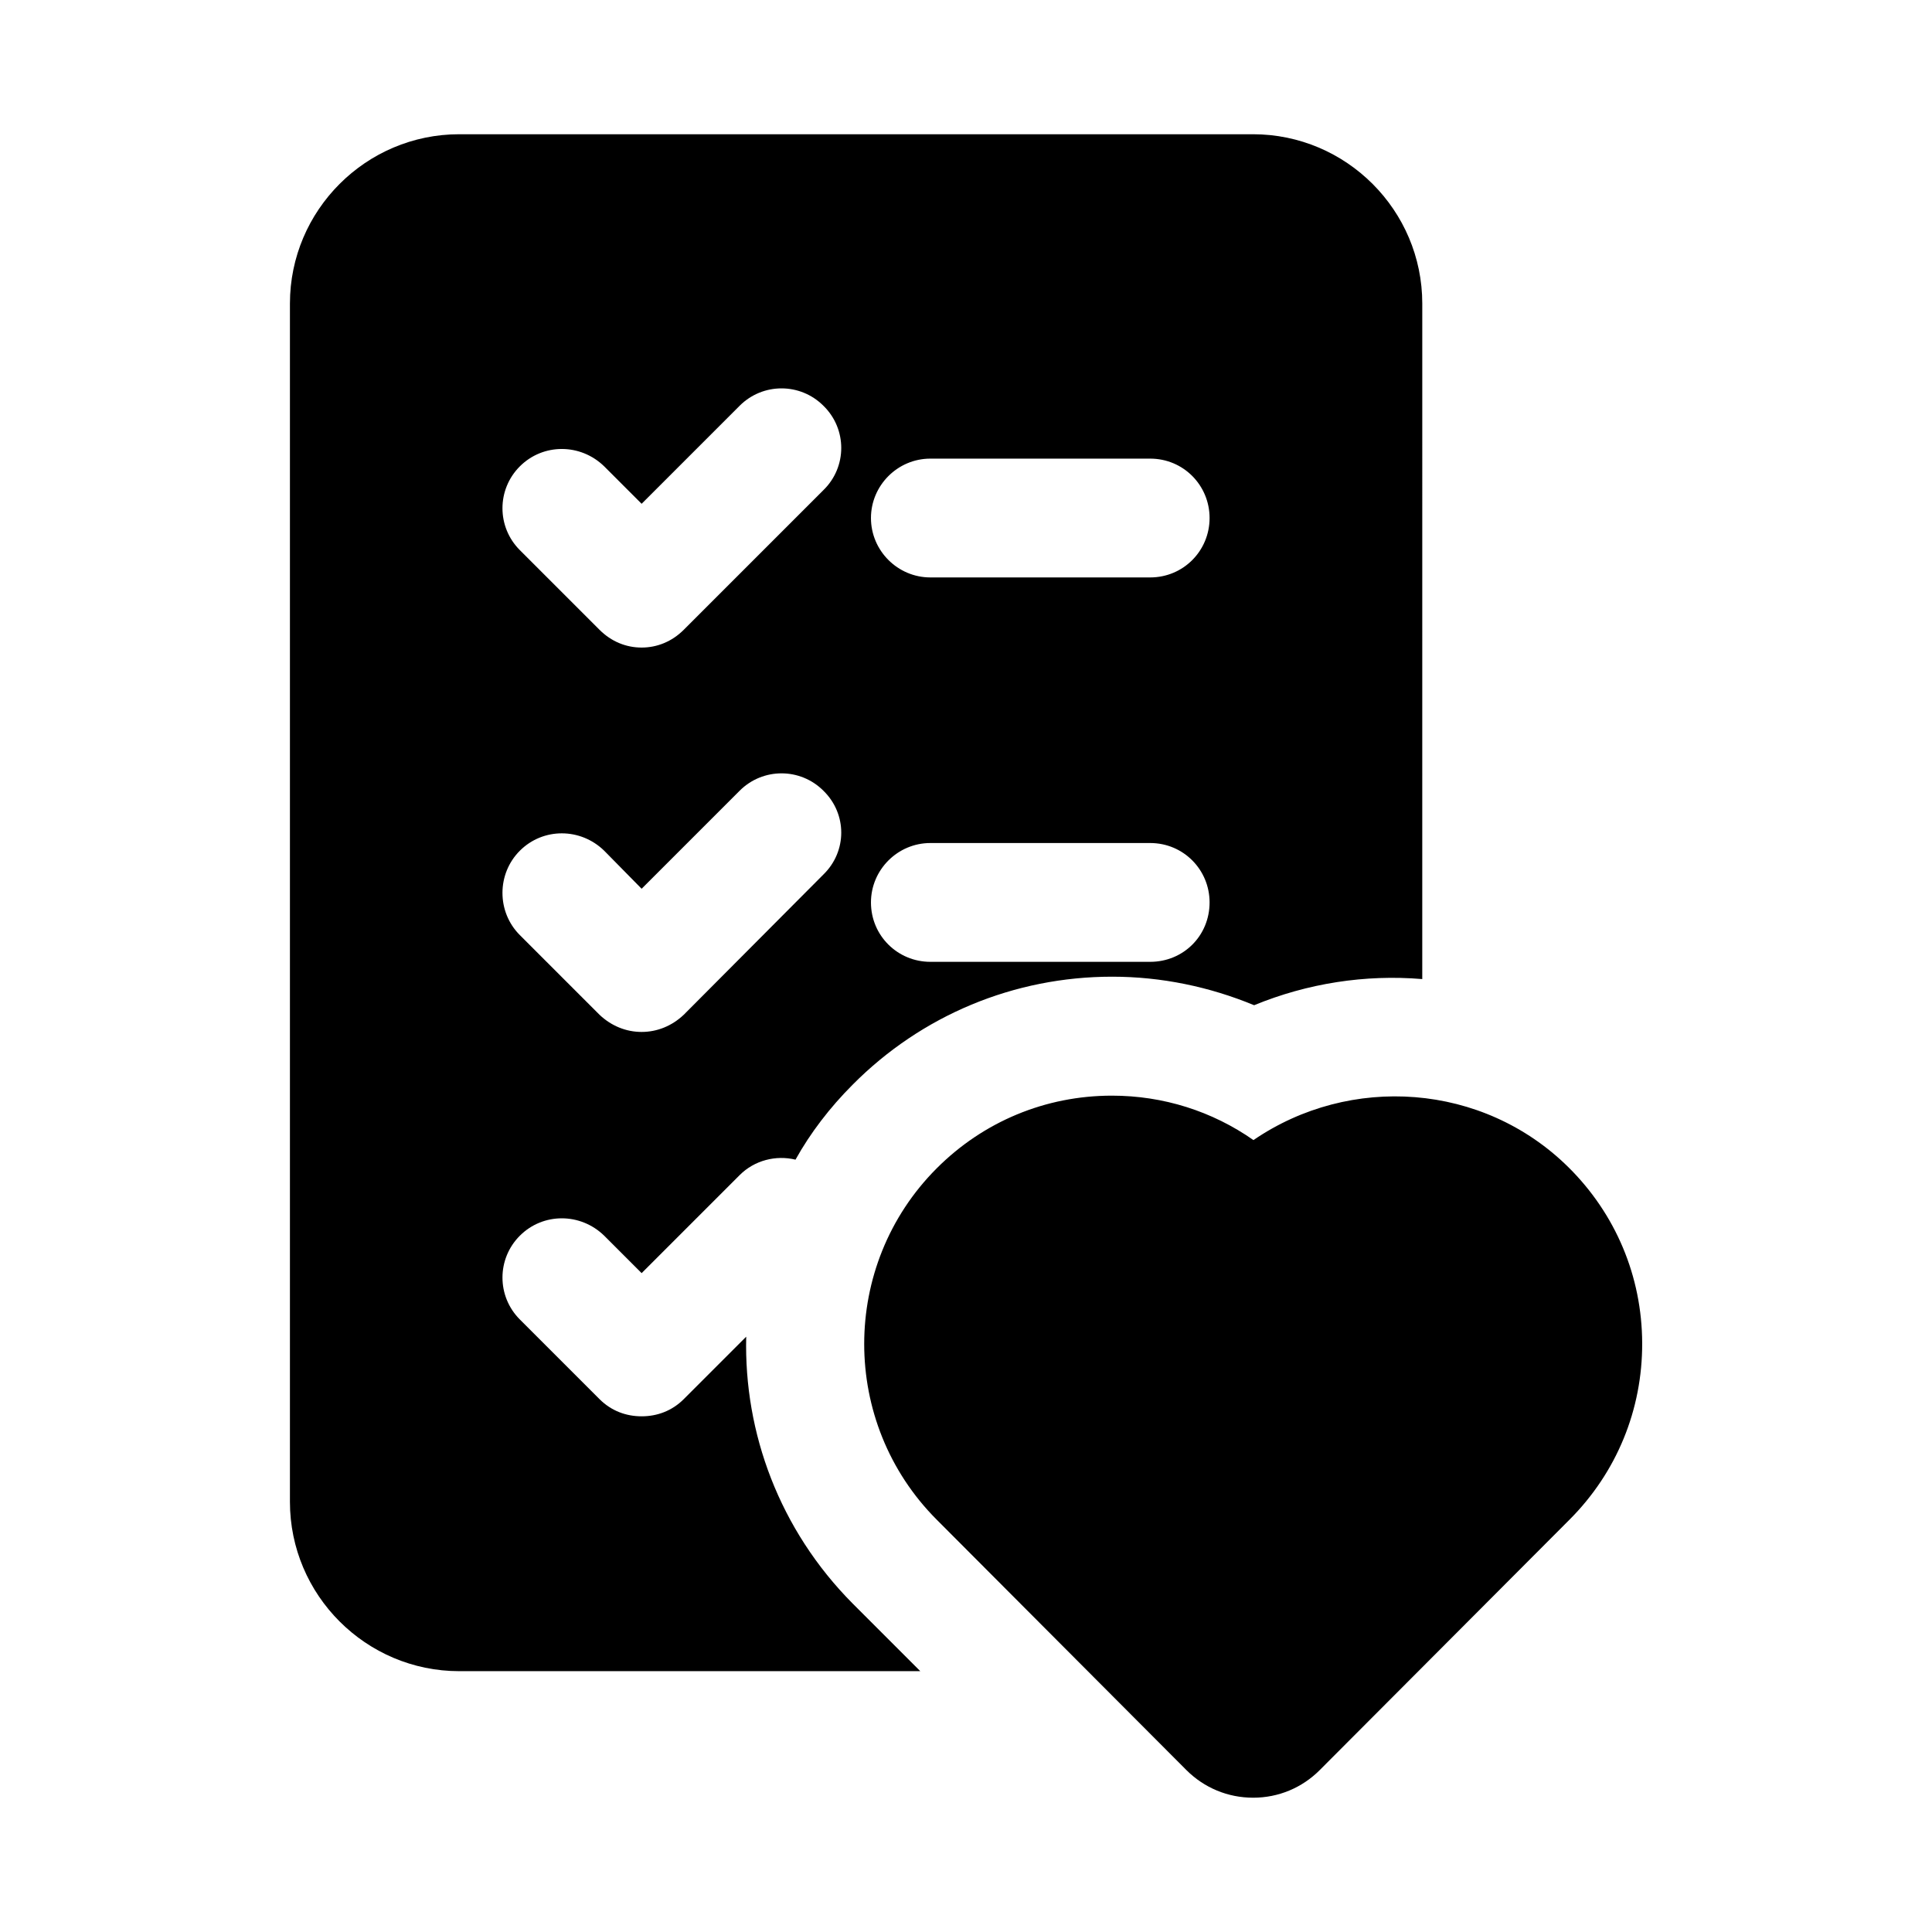
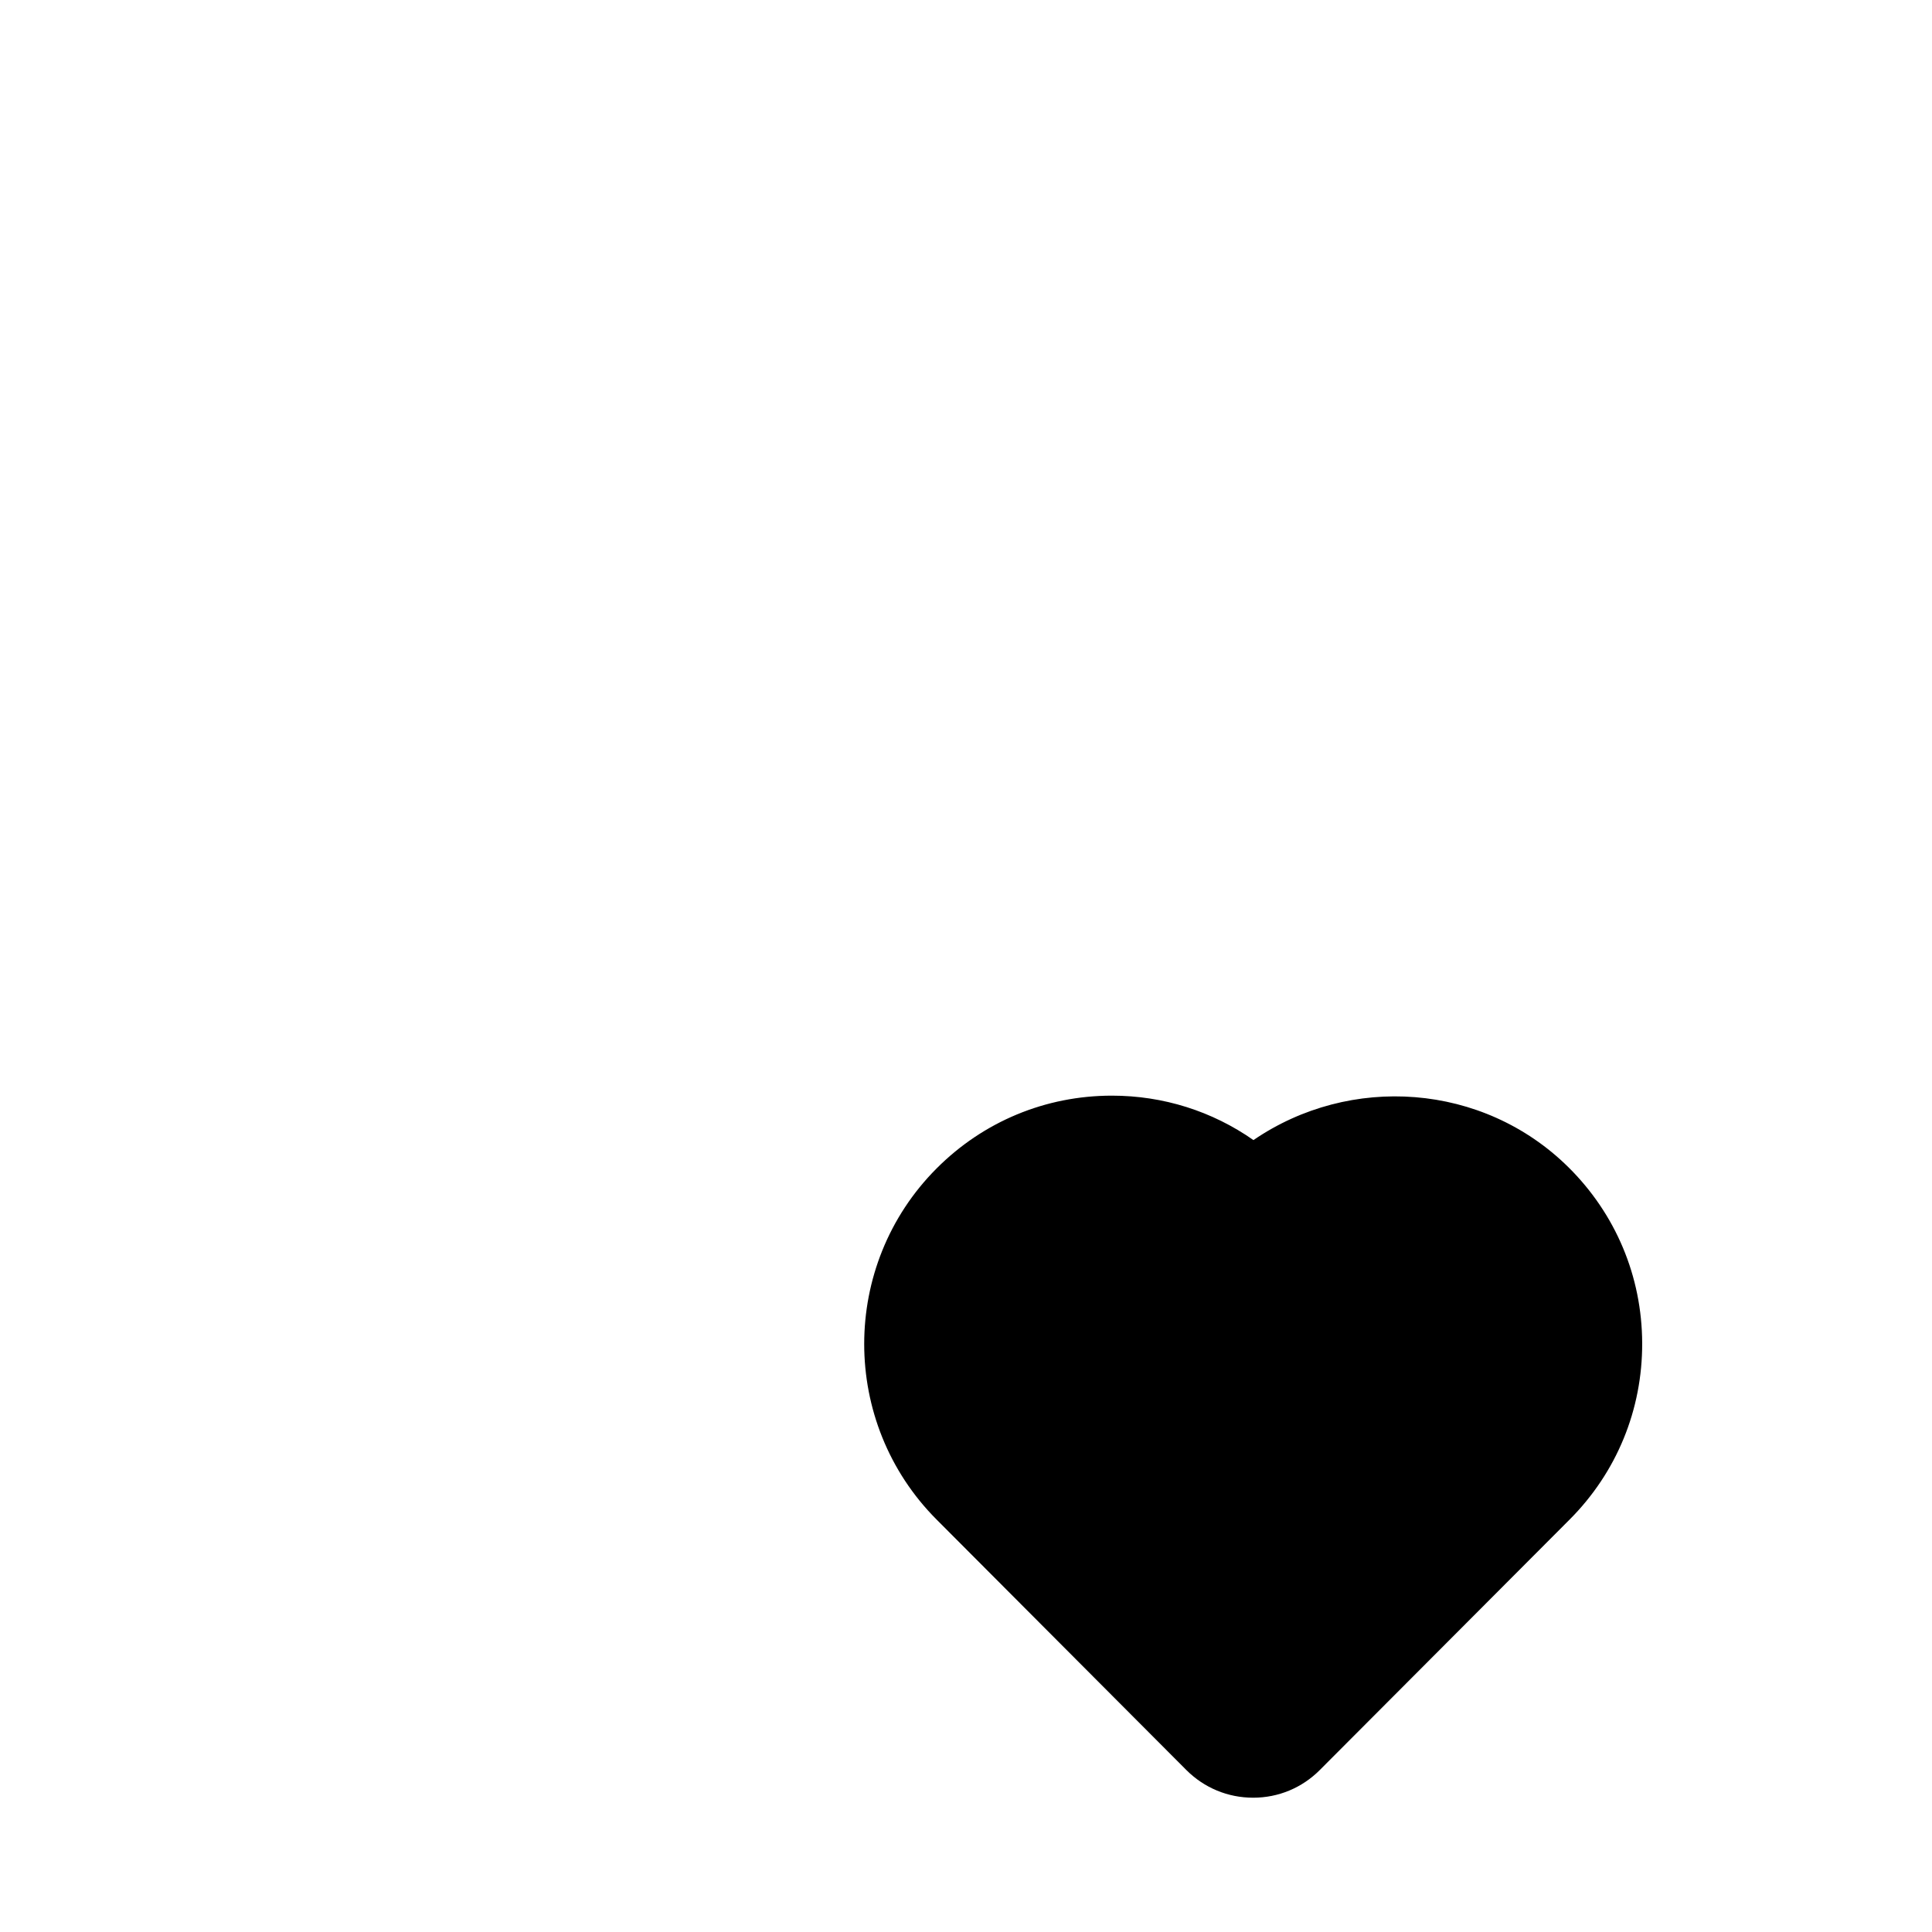
<svg xmlns="http://www.w3.org/2000/svg" fill="#000000" width="800px" height="800px" version="1.1" viewBox="144 144 512 512">
  <g>
-     <path d="m341.75 498.24-16.531 16.531c-3.148 3.148-7.086 4.566-11.18 4.566s-8.027-1.418-11.176-4.566l-21.098-21.098c-6.141-6.141-6.141-16.059 0-22.199 6.141-6.141 16.059-6.141 22.355 0l9.918 9.918 25.977-25.977c3.938-3.938 9.605-5.352 14.801-4.094 3.938-7.086 9.133-13.855 15.113-19.836 18.262-18.422 42.824-28.652 68.801-28.652 13.066 0 25.82 2.676 37.629 7.559 14.172-5.824 29.441-8.188 44.555-6.926l0.004-179.02c0-24.719-20.152-44.871-44.871-44.871h-210.34c-24.719 0-44.871 20.152-44.871 44.871v317.56c0 24.719 20.152 44.871 44.871 44.871h122.18l-17.949-17.949c-19.367-19.523-28.812-45.188-28.184-70.691zm48.805-232.7h58.254c8.816 0 15.742 7.086 15.742 15.742 0 8.66-6.926 15.742-15.742 15.742h-58.254c-8.66 0-15.742-7.086-15.742-15.742s7.082-15.742 15.742-15.742zm0 101.87h58.254c8.816 0 15.742 7.086 15.742 15.742 0 8.816-6.926 15.742-15.742 15.742h-58.254c-8.66 0-15.742-6.926-15.742-15.742 0-8.66 7.082-15.742 15.742-15.742zm-108.79-99.82c6.141-6.141 16.059-6.141 22.355 0l9.918 9.918 25.977-25.977c6.141-6.141 16.059-6.141 22.199 0 6.301 6.141 6.301 16.219 0 22.355l-36.996 37c-3.148 3.148-7.086 4.723-11.18 4.723s-8.027-1.574-11.176-4.723l-21.098-21.098c-6.141-6.141-6.141-16.059 0-22.199zm0 101.86c6.141-6.141 16.059-6.141 22.355 0l9.918 10.078 25.977-25.977c6.141-6.141 16.059-6.141 22.199 0 6.301 6.141 6.301 16.059 0 22.199l-36.996 37.156c-3.148 2.992-7.086 4.566-11.18 4.566s-8.027-1.574-11.176-4.566l-21.098-21.098c-6.141-6.141-6.141-16.219 0-22.359z" />
    <path d="m559.62 453.3c-22.633-22.355-57.84-24.691-83.441-7.164-10.934-7.656-23.906-11.777-37.516-11.777-17.559 0-34.062 6.856-46.465 19.297-25.57 25.645-25.57 67.391 0.016 93.051l66.203 66.391c4.727 4.715 11 7.312 17.672 7.312h0.031c6.672 0 12.93-2.613 17.637-7.332l66.219-66.391c12.453-12.484 19.281-29.09 19.219-46.754-0.062-17.668-7.027-34.227-19.574-46.633z" />
  </g>
</svg>